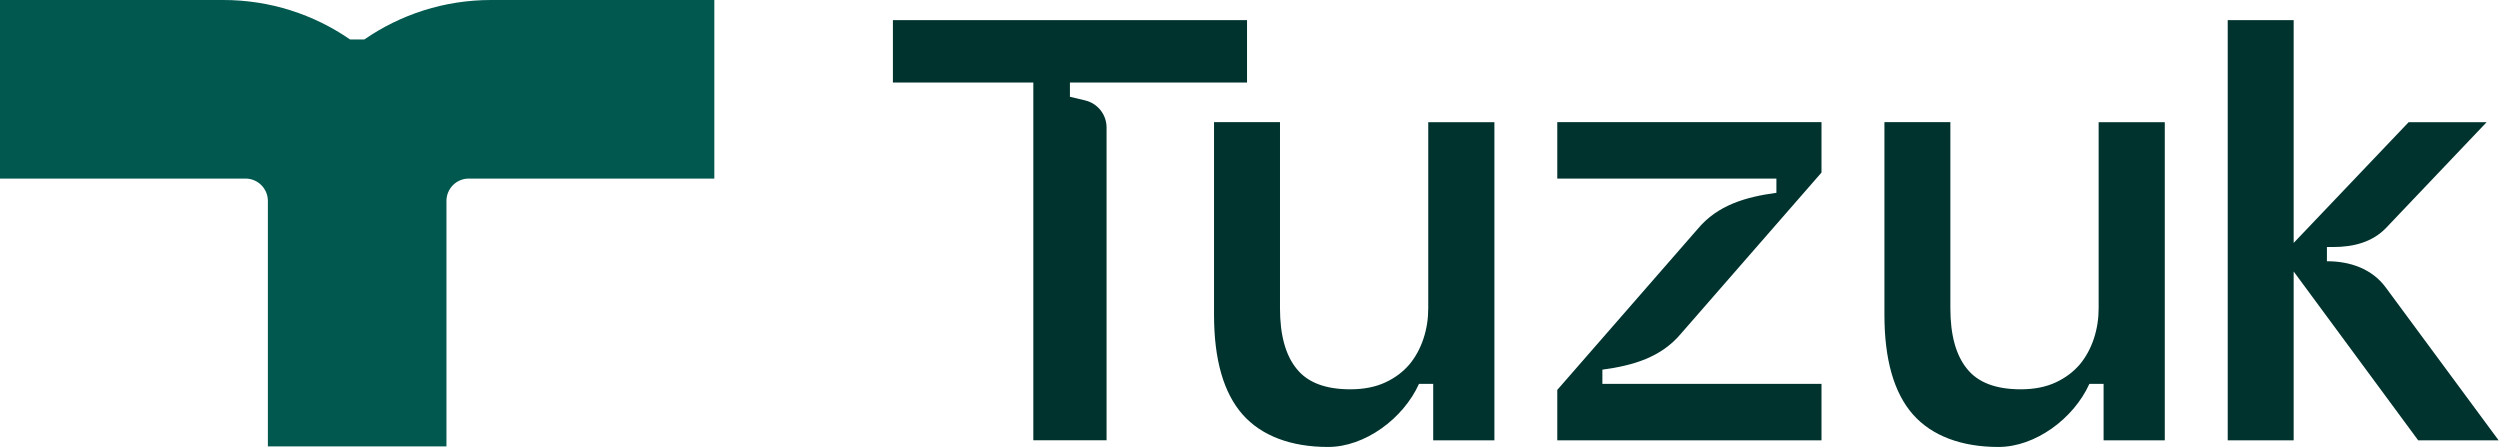
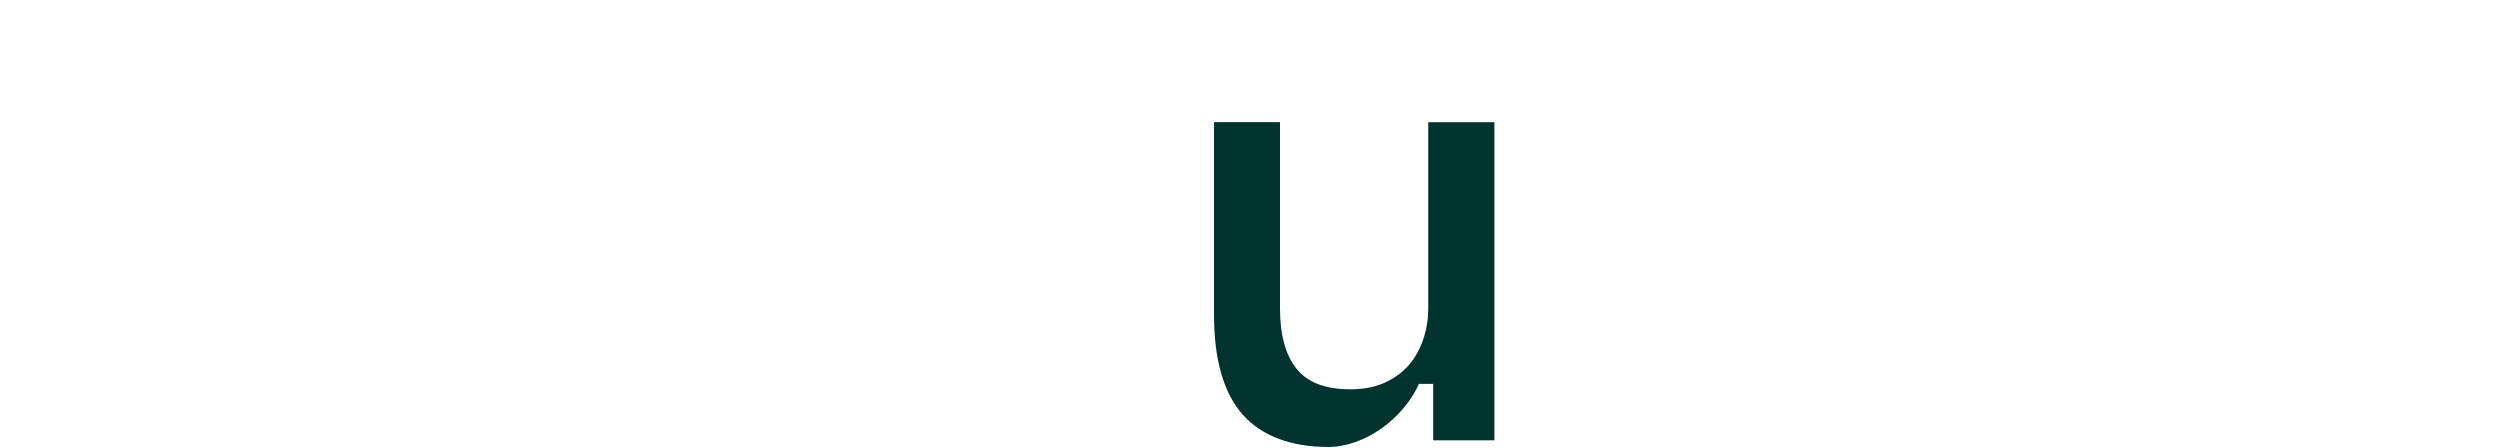
<svg xmlns="http://www.w3.org/2000/svg" width="1692" height="303" viewBox="0 0 1692 303" fill="none">
-   <path d="M483.456 0V120.864H317.233C308.909 120.864 302.16 127.647 302.16 135.972V302.126H181.296V135.972C181.296 127.647 174.513 120.864 166.188 120.864H0V0H151.114C182.975 0 212.54 9.867 236.932 26.722H246.558C270.95 9.901 300.515 0 332.376 0H483.49H483.456Z" fill="#00584F" />
-   <path d="M604.32 13.601V55.841H699.353V297.98H748.925V86.297C748.925 77.561 742.93 69.99 734.468 67.969L724.122 65.502V55.876H843.992V13.635H604.354L604.32 13.601Z" fill="#00332E" />
-   <path d="M1084.49 259.816V250.19C1105.25 247.381 1124.23 241.899 1137.69 225.798L1232.79 116.787V82.666H1053.96V120.864H1202.27V130.491C1181.51 133.3 1162.53 138.781 1149.06 154.883L1053.96 263.893V298.015H1232.79V259.816H1084.49Z" fill="#00332E" />
  <path d="M966.638 82.666V208.6C966.638 215.691 965.61 222.475 963.418 229.155C961.225 235.733 958.108 241.557 953.928 246.593C949.646 251.594 944.336 255.671 937.655 258.789C930.975 261.906 923.061 263.482 913.88 263.482C897.093 263.482 884.966 258.892 877.566 249.607C870.063 240.426 866.295 226.757 866.295 208.6V82.666H821.656V213.088C821.656 243.441 828.131 265.88 840.944 280.474C853.791 295.068 873.969 302.503 898.84 302.503C923.712 302.503 949.68 283.421 960.369 259.816H969.995V298.015H1011.41V82.7H966.672L966.638 82.666Z" fill="#00332E" />
-   <path d="M1420.36 82.666V208.6C1420.36 215.691 1419.33 222.475 1417.14 229.155C1414.94 235.733 1411.83 241.557 1407.65 246.593C1403.36 251.594 1398.05 255.671 1391.37 258.789C1384.69 261.906 1376.78 263.482 1367.6 263.482C1350.81 263.482 1338.68 258.892 1331.28 249.607C1323.78 240.426 1320.01 226.757 1320.01 208.6V82.666H1275.38V213.088C1275.38 243.441 1281.85 265.88 1294.66 280.474C1307.51 295.068 1327.69 302.503 1352.56 302.503C1377.43 302.503 1403.4 283.421 1414.09 259.816H1423.71V298.015H1465.13V82.7H1420.39L1420.36 82.666Z" fill="#00332E" />
-   <path d="M1691.07 298.014L1614.67 194.554C1605.35 181.912 1590.59 176.808 1574.86 176.808V167.181H1579.14C1592.71 167.181 1605.66 163.961 1615.01 154.129L1682.95 82.7H1630.16L1552.35 164.406V13.635H1507.72V298.014H1552.35V183.728L1636.63 298.014H1691.1H1691.07Z" fill="#00332E" />
</svg>